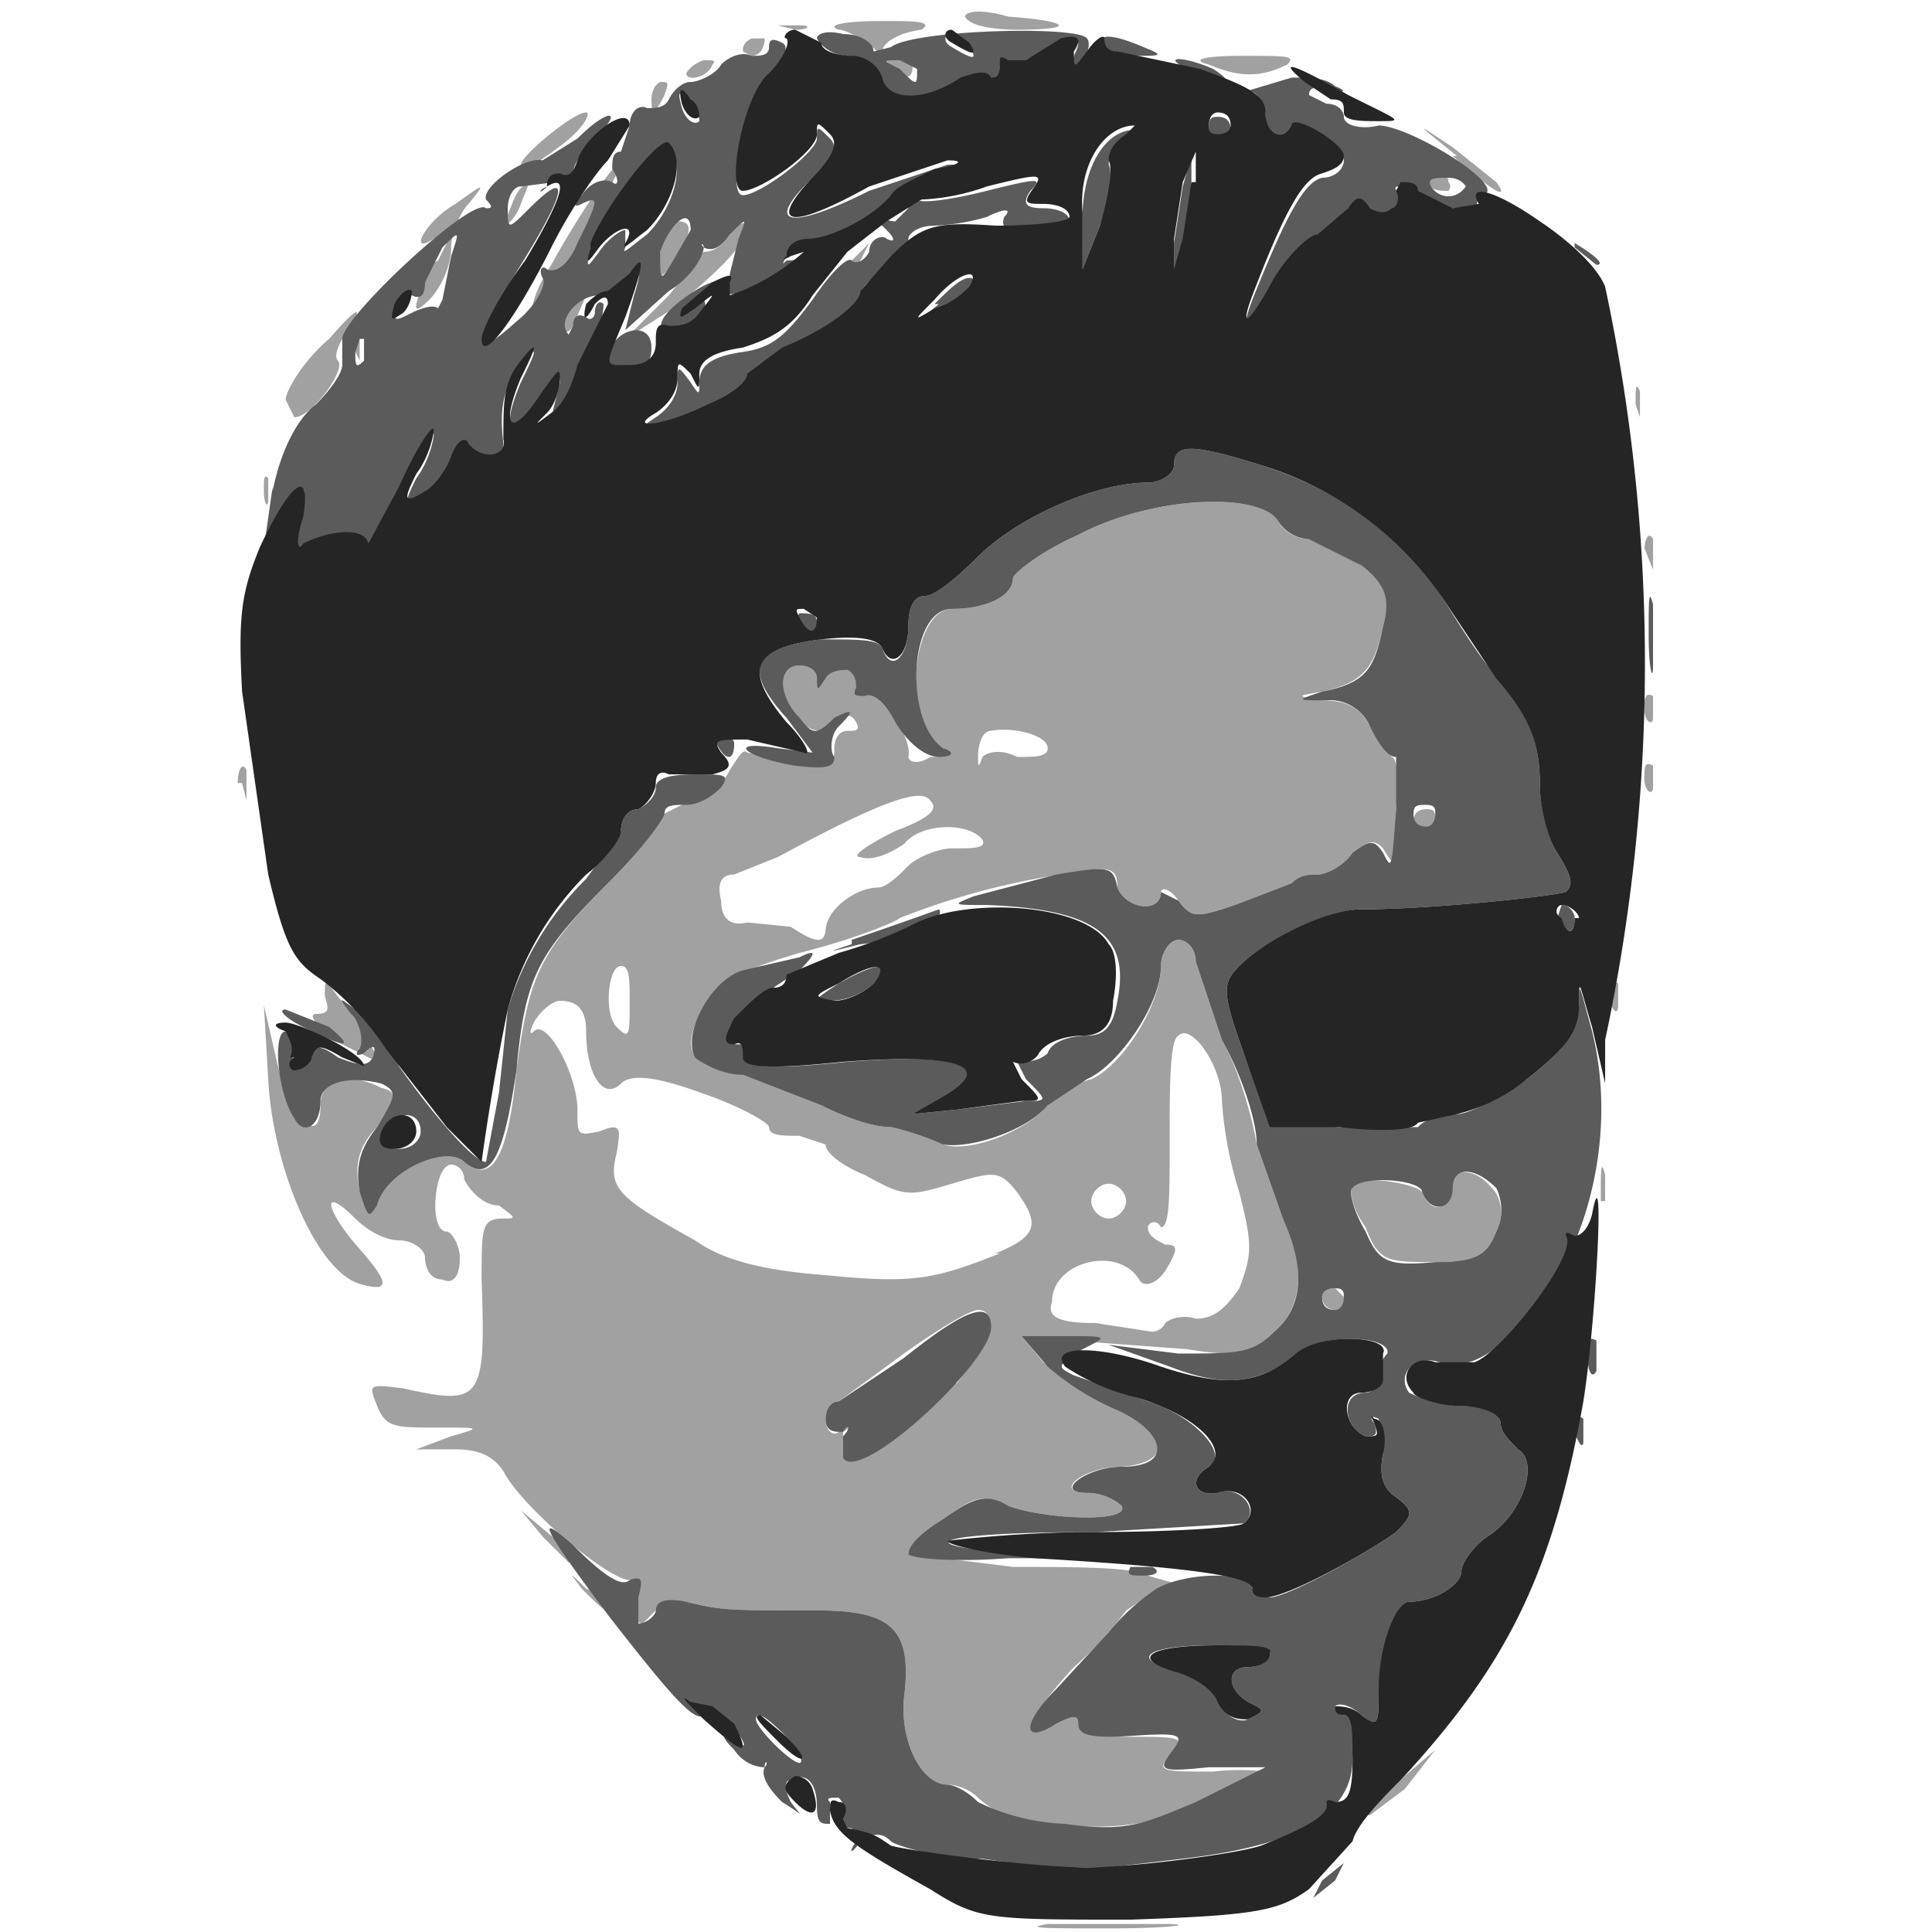
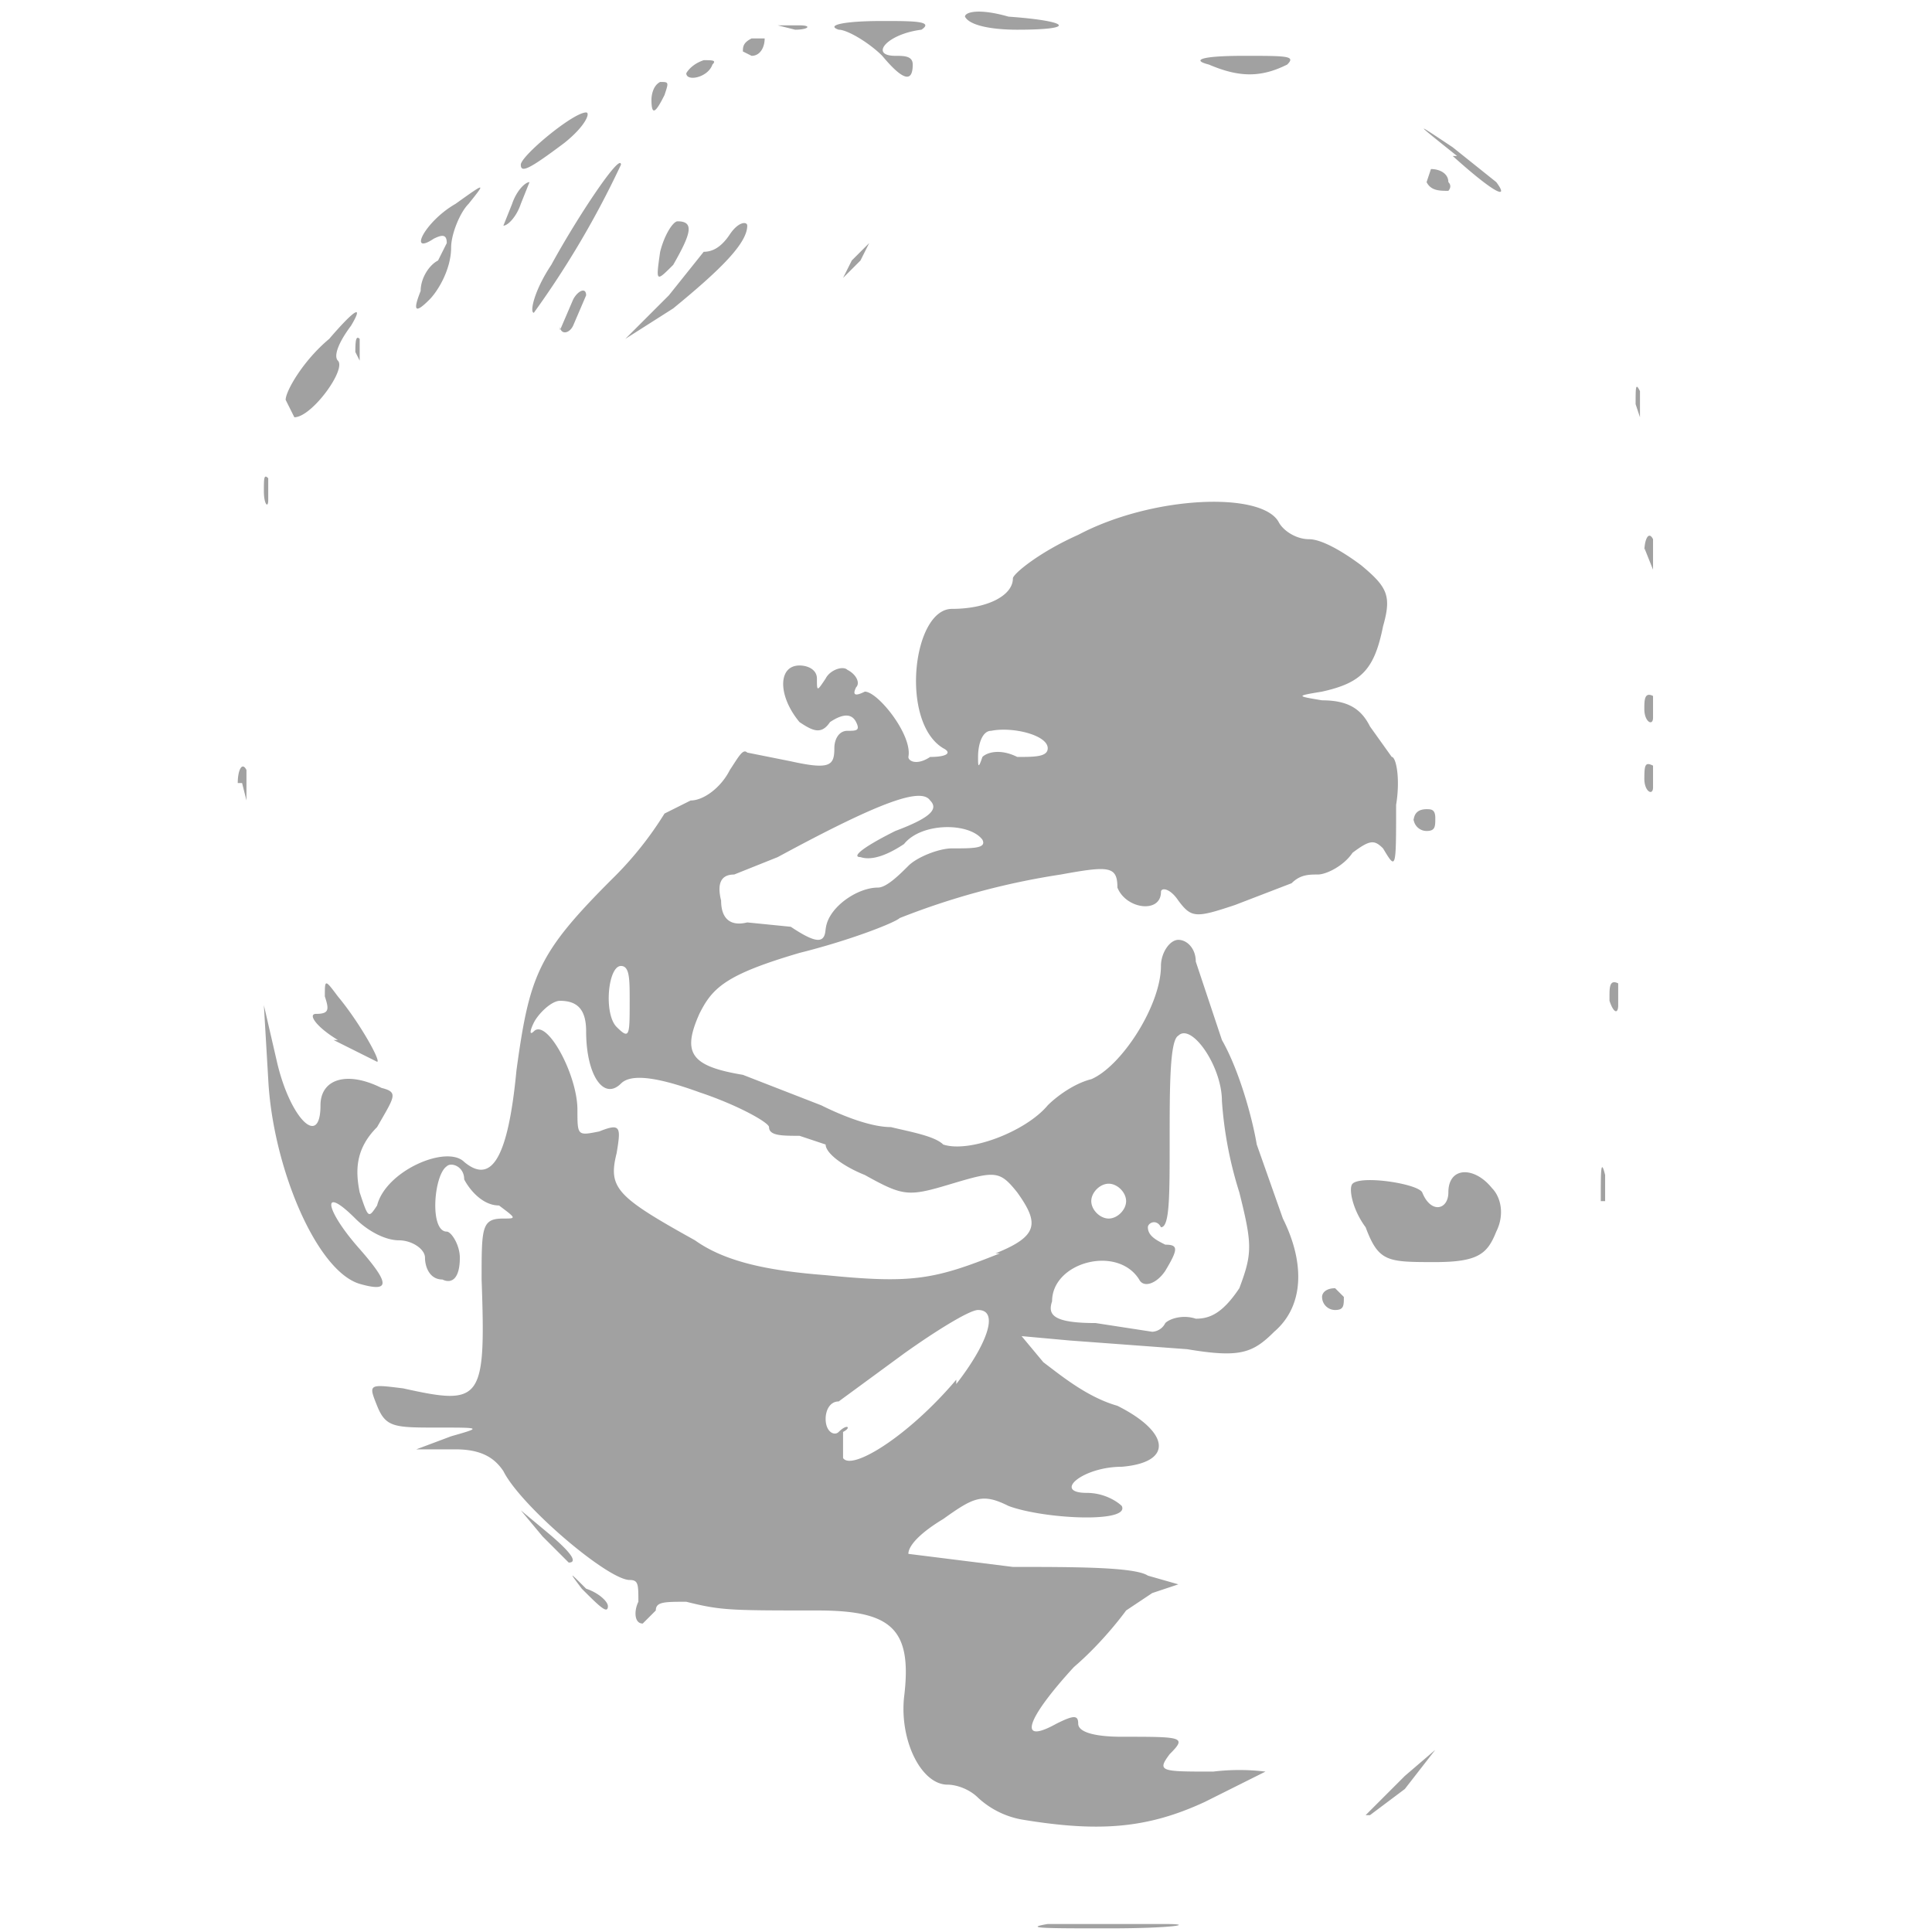
<svg xmlns="http://www.w3.org/2000/svg" width="378" height="378" viewBox="0 0 100 100" version="1.1" id="svg8">
  <style id="style833" />
  <g id="layer1">
    <g id="g1136" transform="translate(-61.4 -61.8) scale(2.254)" stroke-width=".3">
      <path d="M51.3 71.6H54c.7 0 .2.1-1.3.1-1.4 0-2 0-1.4-.1zm-.6-2.4a2 2 0 01-1-.5c-.2-.2-.5-.3-.7-.3-.6 0-1.1-1-1-2 .2-1.6-.3-2-2-2-2 0-2.2 0-3-.2-.5 0-.7 0-.7.2l-.3.3c-.2 0-.2-.3-.1-.5 0-.4 0-.5-.2-.5-.5 0-2.5-1.7-2.9-2.5-.2-.3-.5-.5-1.1-.5h-.9l.8-.3c.7-.2.7-.2-.3-.2s-1.2 0-1.4-.5c-.2-.5-.2-.5.6-.4 1.8.4 1.9.3 1.8-2.5 0-1.2 0-1.4.5-1.4.3 0 .3 0-.1-.3-.4 0-.7-.4-.8-.6 0-.3-.3-.4-.4-.3-.3.2-.4 1.5 0 1.5.1 0 .3.3.3.6 0 .5-.2.6-.4.5-.3 0-.4-.3-.4-.5s-.3-.4-.6-.4-.7-.2-1-.5c-.8-.8-.7-.2.1.7.7.8.7 1 0 .8-1-.3-2-2.7-2.1-4.7l-.1-1.7.3 1.3c.3 1.3 1 2 1 1 0-.6.6-.8 1.4-.4.4.1.3.2-.1.9-.5.5-.5 1-.4 1.5.2.6.2.6.4.3.2-.8 1.6-1.4 2-1 .6.5 1 0 1.2-2.1.3-2.2.5-2.7 2.2-4.4a8 8 0 001.2-1.5l.6-.3c.3 0 .7-.3.9-.7.2-.3.3-.5.4-.4l1 .2c.9.2 1 .1 1-.3 0-.2.1-.4.3-.4.2 0 .3 0 .2-.2-.1-.2-.3-.2-.6 0-.2.3-.4.2-.7 0-.5-.6-.5-1.3 0-1.3.2 0 .4.1.4.3 0 .3 0 .3.2 0 .1-.2.4-.3.5-.2.2.1.3.3.2.4-.1.2 0 .2.2.1.3 0 1.1 1 1 1.5 0 .1.2.2.5 0 .4 0 .5-.1.3-.2-1-.6-.7-3.2.2-3.2.8 0 1.4-.3 1.4-.7 0-.1.6-.6 1.5-1 1.7-.9 4.2-1 4.6-.3.1.2.4.4.7.4.3 0 .8.3 1.2.6.6.5.7.7.5 1.4-.2 1-.5 1.3-1.4 1.5-.6.1-.6.1 0 .2.6 0 .9.2 1.1.6l.5.7c.1 0 .2.5.1 1.1 0 1.5 0 1.5-.3 1-.2-.2-.3-.2-.7.1-.2.3-.6.5-.8.5-.2 0-.4 0-.6.2l-1.3.5c-.9.3-1 .3-1.3-.1-.2-.3-.4-.3-.4-.2 0 .5-.8.4-1-.1 0-.5-.2-.5-1.3-.3a17 17 0 00-3.7 1c-.1.1-1.1.5-2.3.8-1.7.5-2 .8-2.3 1.4-.4.9-.2 1.2 1 1.4l1.8.7c.4.2 1.1.5 1.6.5.4.1 1 .2 1.2.4.6.2 1.9-.3 2.4-.9.2-.2.6-.5 1-.6.7-.3 1.6-1.7 1.6-2.6 0-.3.2-.6.4-.6s.4.2.4.5l.6 1.8c.4.7.7 1.8.8 2.4l.6 1.7c.5 1 .5 2-.2 2.6-.5.5-.8.6-2 .4l-2.7-.2-1.1-.1.5.6c.4.3 1 .8 1.7 1 1.2.6 1.3 1.3.1 1.4-.9 0-1.6.6-.8.6.4 0 .7.2.8.3.2.4-1.8.3-2.6 0-.6-.3-.8-.2-1.5.3-.5.3-.8.6-.8.8l2.4.3c1.4 0 2.8 0 3.1.2l.7.2-.6.2-.6.4s-.5.7-1.2 1.3c-1.1 1.2-1.3 1.8-.4 1.3.4-.2.5-.2.5 0s.4.3 1 .3c1.4 0 1.5 0 1.1.4-.3.4-.2.4 1 .4a5 5 0 011.2 0l-1.4.7c-1.3.6-2.4.7-4.2.4zm-1.5-10c.7-.9 1-1.7.5-1.7-.2 0-1 .5-1.7 1l-1.5 1.1c-.2 0-.3.2-.3.4 0 .3.2.4.3.3.2-.2.3-.1.1 0v.6c.2.3 1.5-.5 2.6-1.8zm4.8-1.4c.1-.1.4-.2.7-.1.3 0 .6-.1 1-.7.3-.8.3-1 0-2.2a9 9 0 01-.4-2.1c0-.8-.7-1.8-1-1.5-.2.1-.2 1.2-.2 2.4 0 1.3 0 2-.2 2-.1-.2-.3-.1-.3 0 0 .2.2.3.4.4.3 0 .3.1 0 .6-.2.3-.5.4-.6.2-.5-.8-2-.4-2 .5-.1.3 0 .5 1 .5l1.3.2s.2 0 .3-.2zm-3.9-1.6c1-.4 1-.7.5-1.4-.4-.5-.5-.5-1.5-.2s-1.1.3-2-.2c-.5-.2-.9-.5-.9-.7l-.6-.2c-.4 0-.7 0-.7-.2 0-.1-.7-.5-1.6-.8-1.1-.4-1.6-.4-1.8-.2-.4.4-.8-.2-.8-1.2 0-.5-.2-.7-.6-.7-.2 0-.5.3-.6.5-.1.2-.1.3 0 .2.3-.3 1 1 1 1.8 0 .6 0 .6.5.5.5-.2.5-.1.4.5-.2.8 0 1 1.8 2 .7.5 1.7.7 3 .8 2 .2 2.5.1 4-.5zm3-1.2c0-.2-.2-.4-.4-.4s-.4.2-.4.4.2.4.4.4.4-.2.4-.4zm-11.4-4.6c0-.5 0-.8-.2-.8-.3 0-.4 1.1-.1 1.4.3.3.3.2.3-.6zm4.5-1.6c0-.5.7-1 1.2-1 .2 0 .5-.3.7-.5.2-.2.7-.4 1-.4.5 0 .8 0 .7-.2-.3-.4-1.4-.4-1.8.1-.3.2-.7.4-1 .3-.2 0 0-.2.8-.6.8-.3 1-.5.8-.7-.2-.3-1.1 0-3.5 1.3l-1 .4c-.3 0-.4.2-.3.6 0 .4.2.6.6.5l1 .1c.6.4.8.4.8 0zm4.4-4c.4 0 .7 0 .7-.2 0-.3-.8-.5-1.3-.4-.2 0-.3.3-.3.6 0 .2 0 .3.1 0 .1-.1.4-.2.8 0zm8 24.3l.9-.9.7-.6-.7.9-.8.6zm-18-5.2c-.3-.4-.3-.4.1 0 .3.1.5.3.5.4 0 .2-.2 0-.6-.4zm-.9-1.2l-.5-.6.6.5c.6.5.7.7.5.7l-.6-.6zm17.9-5.5c0-.1.1-.2.3-.2l.2.2c0 .2 0 .3-.2.3a.3.3 0 01-.3-.3zm1-1.6c-.3-.4-.4-.9-.3-1 .2-.2 1.5 0 1.6.2.2.5.6.4.6 0 0-.6.6-.6 1-.1.2.2.3.6.1 1-.2.5-.4.7-1.4.7-1.1 0-1.3 0-1.6-.8zM64 55c0-.7 0-1 .1-.6v.6zm-29-3.7c-.5-.3-.7-.6-.5-.6.3 0 .3-.1.2-.4 0-.4 0-.4.3 0 .5.6 1 1.5.9 1.5l-1-.5zm29.2-1c0-.2 0-.4.2-.3v.5c0 .2-.1.2-.2-.1zm-4.5-4c0-.2.1-.3.3-.3.1 0 .2 0 .2.2s0 .3-.2.3a.3.3 0 01-.3-.3zm-27-.9c0-.3.1-.5.2-.3v.7l-.1-.4zm32.3 0c0-.4 0-.5.2-.4v.5c0 .2-.2.1-.2-.2zm0-1.7c0-.2 0-.4.2-.3v.5c0 .2-.2.1-.2-.2zm0-3.6c0-.3.1-.5.2-.3v.7L65 40zm-31.7-1.4c0-.3 0-.4.1-.3v.5c0 .2-.1.1-.1-.2zm31.5-2c0-.4 0-.5.1-.3v.6l-.1-.3zm-31-.1c0-.2.4-.9 1-1.4.6-.7.8-.8.5-.3-.3.4-.4.7-.3.8.2.2-.6 1.3-1 1.3l-.2-.4zm1.6-1c0-.3 0-.5.1-.4v.5l-.1-.2zm4.7-.6l.3-.7c.1-.2.3-.3.3-.1l-.3.7c-.1.2-.3.2-.3 0zm2.5-.8l.8-1c0-.1 0-.1 0 0 .2 0 .4-.1.6-.4.2-.3.4-.3.4-.2 0 .4-.6 1-1.7 1.9l-1.1.7 1-1zm-5.7-.1c0-.3.2-.6.4-.7l.2-.4c0-.2-.1-.2-.3-.1-.6.4-.2-.4.5-.8.7-.5.7-.5.3 0-.2.2-.4.7-.4 1 0 .5-.3 1-.5 1.2-.3.3-.4.3-.2-.2zm3-.6c.6-1.1 1.6-2.6 1.6-2.3a21 21 0 01-2 3.4c-.1 0 0-.5.4-1.1zm2.5-.3c.1-.4.3-.7.4-.7.4 0 .3.3-.1 1-.4.4-.4.4-.3-.3zm4.4.2l.4-.4-.2.4-.4.4.2-.4zM39 32.1c.1-.3.3-.5.4-.5l-.2.5c-.1.3-.3.5-.4.5l.2-.5zm21-.5l.1-.3c.2 0 .4.1.4.3.1.1 0 .2 0 .2-.2 0-.4 0-.5-.2zm.7-.6c-1-.8-1-.8-.1-.2l1 .8c.3.4 0 .3-1-.6zm-21.5.2c0-.2 1.2-1.2 1.5-1.2.1 0 0 .3-.5.7-.8.6-1 .7-1 .5zm3-1.5s0-.3.2-.4c.2 0 .2 0 .1.3-.2.4-.3.5-.3.1zm.8-.6s.1-.2.4-.3c.2 0 .3 0 .2.1-.1.3-.6.4-.6.2zm4.5-.4c-.3-.3-.8-.6-1-.6-.3-.1.1-.2 1-.2.7 0 1.2 0 .9.2-.8.1-1.2.6-.6.6.2 0 .4 0 .4.2 0 .4-.2.4-.7-.2zm7.5.2c-.4-.1-.2-.2.8-.2s1.2 0 1 .2c-.6.3-1.1.3-1.8 0zm-10.7-.3c0-.1 0-.2.2-.3h.3c0 .2-.1.4-.3.4l-.2-.1zm.8-.6h.5c.3 0 .2.1-.1.1l-.4-.1zm4.3-.2c0-.1.3-.2 1 0 1.4.1 1.6.3.2.3-.6 0-1.1-.1-1.2-.3z" id="path1142" fill="#a1a1a1" />
-       <path d="M57.6 70.6l.5-.4-.2.4-.5.4.2-.4zm-5.8-.2l-2-.3c-1 0-2-.3-2.1-.4-.2-.2-.4-.2-.7 0-.2.3-.3.3-.1 0l-.1-.3c-.2 0-.3-.1-.2-.2.1-.2 0-.4-.1-.5-.2 0-.3 0-.2.1v.5c-.2 0-.3 0-.3-.4 0-.6-.3-.8-.6-.6-.2 0-.1.3 0 .5.3.4.3.3-.2 0-.3-.3-.5-.6-.4-.8.1-.1 0-.2 0 0-.2 0-.5-.1-.7-.4-.3-.3-.3-.4 0-.2s.3.1 0-.3-.5-.5-.7-.3c-.2.2-.8-.5-2.2-2.3-1.5-2-1.7-2.4-.8-1.6.6.6 1.1 1 1.3.8.3-.1.3 0 .2.4v.6c.2 0 .4-.2.4-.3 0-.2.2-.3.7-.2.8.2 1 .2 3 .2 1.7 0 2.2.4 2 2-.1 1 .4 2 1 2 .1 0 .4.1.7.4a5 5 0 002 .5c1.4.2 1.8 0 3-.5l1.6-.8H55c-1 .1-1.2.1-.9-.3.4-.5.3-.5-1.2-.4-.5 0-.9 0-.9-.3 0-.2-.1-.2-.5 0-.8.5-.8 0 0-.8l1.2-1.3a5 5 0 011.1-1c.7-.4 2.2-.4 2.2 0l.4.2c.4 0 2.2-1 2.9-1.5.4-.4.4-.5 0-.8-.3-.2-.4-.5-.3-1l-.1-.8c-.2-.1-.2 0-.1.1.1.3 0 .3-.2.3-.5-.2-.6-1 0-1 .1 0 .3-.1.3-.3 0-.1 0-.4.2-.6.1-.4-1.5-.5-2 0-1 .7-1.7.8-3 .3l-1.4-.5 1.6.2c1.4 0 1.7 0 2.2-.5.7-.6.7-1.5.2-2.6l-.6-1.7c0-.6-.4-1.7-.8-2.4l-.6-1.8c0-.3-.2-.5-.4-.5s-.4.3-.4.6c0 .9-1 2.3-1.7 2.6l-.9.6c-.5.6-1.8 1-2.4.9a6 6 0 00-1.2-.4c-.5 0-1.2-.3-1.6-.5l-1.8-.7c-.5 0-1-.3-1.1-.4-.3-.6.4-1.8 1.1-2l1.3-.3c.4-.2.4-.1 0 .3l-.6.4-.7.7c-.3.4-.4.6-.1.6.2 0 .3 0 .2.3 0 .2.4.3 2.3.1 2.7-.2 3.5.1 2.3.8l-.8.4 1-.1 1.6-.2c.5 0 .5 0 0-.5l-.2-.4c.2 0 .5 0 .7-.2.1-.3.6-.4.9-.4.4 0 .6-.2.7-.8.3-1.5-.5-2.1-3-2.2-.8 0-.8 0-.3-.2l1.9-.5c1.2-.2 1.3-.2 1.4.3.2.5 1 .6 1 .1l.4.2c.3.4.4.4 1.3.1l1.3-.5c.2-.2.4-.2.6-.2.2 0 .6-.2.8-.5.4-.3.5-.3.7 0 .2.4.2.4.3-1v-1.2c-.2 0-.4-.3-.6-.7a1 1 0 00-1-.6c-.7 0-.7 0-.1-.2 1-.2 1.2-.5 1.4-1.5.2-.7 0-1-.5-1.4l-1.2-.6a.9.9 0 01-.7-.4c-.4-.7-2.9-.6-4.6.3-.9.4-1.5.9-1.5 1 0 .4-.6.7-1.4.7-1 0-1.1 2.6-.2 3.2.3.1.2.2-.1.2-.3 0-.7-.3-1-.8-.2-.4-.5-.7-.7-.6-.2 0-.3 0-.2-.2 0-.1 0-.3-.2-.4-.1 0-.4 0-.5.2-.2.3-.2.3-.2 0 0-.2-.2-.3-.4-.3-.5 0-.5.7 0 1.2.3.4.4.4.8 0 .4-.2.5-.2.1.2-.2.2-.2.6-.1.7 0 .2-.1.3-.9.2-1.2-.2-1.6-.6-.4-.4l.8.1-.6-.8c-1-1.1-.8-1.6.8-1.8.9 0 1.3 0 1.4.2.2.6.6.2.6-.5 0-.4.1-.7.4-.7.2 0 .7-.4 1.2-.9.9-.9 2.7-1.7 3.9-1.7.3 0 .6-.2.6-.4 0-.5.4-.5 2 0 1.9.6 3.3 1.7 4.2 3.1.5.8 1 1.6 1.3 1.8.6.8.9 1.4.9 2.4 0 .5.2 1.3.4 1.6.3.5.4.7.2.9-.3.1-3.1.4-4.7.4-.7 0-2.2.7-2.8 1.3-.4.4-.4.6.1 2l.6 1.6 1.6.1h1.8c.2-.2.5-.3.9-.3.3 0 1-.4 1.6-.8.9-.7 1.1-1 1.2-1.7 0-.6 0-.5.3.6.5 2 .1 4.3-1 6-1.1 1.4-1.8 1.8-2.5 1.6-.6-.2-1 .3-.7.7.2.1.7.3 1.2.3s.9.2.9.4.2.4.4.6c.5.3.1 1.5-.7 2-.3.2-.6.6-.6.8 0 .3-.6.7-1.2.7-.3 0-.6 1-.7 2 0 .8 0 .9-.4.6-.2-.2-.5-.3-.6-.2 0 0 0 .2.2.2s.3.3.2 1c0 1.3-1.3 2-3.9 2.3l-1.7.2h-1zm-6.5-3.1c-.5-.5-.7-.6-.7-.4 0 .2.8 1 1 1 .1 0 0-.3-.3-.6zm10.6-.8c-.5-.3-.5-.8 0-.8.2 0 .4-.1.5-.3.1-.1-.4-.2-1.3-.2-1.5 0-2 .3-.8.6.3.1.8.4 1 .7 0 .3.4.5.6.4.4-.2.4-.2 0-.4zm2.2-9.3c0-.1 0-.2-.2-.2s-.3.1-.3.2c0 .2.1.3.3.3.1 0 .2-.1.2-.3zm3.5-1.5c.2-.4.1-.8 0-1-.5-.5-1-.5-1 0s-.5.6-.7.1c0-.3-1.4-.4-1.6-.1-.1 0 0 .5.3 1 .3.7.5.8 1.6.7 1 0 1.2-.2 1.4-.7zm-1.4-9.6c0-.1 0-.2-.2-.2s-.3 0-.3.2.1.3.3.3c.1 0 .2-.1.2-.3zm-7 17.3h.5c.2.1.1.2-.2.2-.3 0-.4 0-.3-.2zm-5.1-.3c0-.2.3-.5.8-.8.7-.5 1-.6 1.5-.3.8.3 2.8.4 2.6 0-.1-.1-.4-.3-.8-.3-.8 0 0-.6.8-.6 1.2 0 1-.8-.1-1.3a6 6 0 01-1.6-1l-.6-.7h1c1 0 1 0 .4.3-.6.4-.6.4-.2.6l1.7.6c1 .3 1.9 1.2 1.4 1.5-.5.3-.3.7.2.6.5-.2 1 .4.6.7l-3.4.2c-3.7 0-4.5.3-1.7.5l2 .1h-2.3c-1.3.1-2.3 0-2.3-.1zm-1.5-2.2v-.5c.2-.2.1-.3 0-.1-.2 0-.4 0-.4-.3 0-.2.1-.4.3-.4l1.5-1c1.5-1.2 2-1.3 2-.7 0 .8-3 3.6-3.4 3zm16.8-.6c0-.3.1-.4.2-.3v.5c0 .2-.1.1-.2-.2zm-26.4 0h.5-.5zm26.7-1.7c0-.4 0-.5.2-.4v.7c-.1.2-.2 0-.2-.3zm-28.2-3.8c-.1-.6 0-1 .4-1.5.4-.7.5-.8.1-1-.8-.2-1.4 0-1.4.4 0 .6-.4.8-.6.4-.4-.6-.5-2-.2-2 .2 0 .2.2.2.5-.1.2 0 .4 0 .4.2 0 .3-.2.4-.3 0-.3.2-.3.6 0 .5.2.7.2.8 0 .1-.3 0-.3-.2-.1-.2.1-.2 0-.1-.1.1-.2 0-.6-.2-.8-.3-.4-.3-.4.1-.1.3.2.8.8 1 1.3.7 1 1.7 2.2 2 2.2l.3-1.6.2-1.9a7 7 0 011.8-3l.8-1.1c0-.2.1-.5.4-.5.2-.1.4-.3.4-.5s.3-.3.9-.3c.7 0 .8 0 .6.3-.2.2-.5.4-.8.4-.3 0-.5 0-.5.2 0 .1-.5.8-1.2 1.5-1.7 1.7-2 2.2-2.2 4.4-.3 2-.6 2.6-1.2 2.1-.4-.4-1.8.2-2 1-.2.3-.2.3-.4-.3zm1.4-1.4c0-.5-.6-.5-.8 0-.1.3 0 .4.3.4s.5-.2.5-.4zM34.2 51c-.4-.2-.6-.4-.4-.4l1 .4c.6.5.4.5-.6 0zm12.3-1c.9-.5 1.2-.5.8 0-.2.2-.6.4-1 .4s-.4 0 .2-.4zm.3-1a116.7 116.7 0 002-.7c.2.2-.7.7-1.8.8-.8.2-.8.2-.2 0zm16.2-.5l.1-.3c.2 0 .3.2.3.3 0 .4-.2.4-.4 0zm-19.3-4l.1-.2c.2 0 .3.1.3.2 0 .4-.2.4-.4 0zM65.1 42c0-.8 0-1.1.1-.7v1.4c0 .4-.1.1-.1-.7zm-19.5-.3c-.1-.1 0-.2 0-.2.2 0 .4 0 .4.2 0 .4-.2.4-.4 0zm-12.1-3c.2-1 .6-1.7 1-2 .3-.3.6-.7.6-.9v-.6c0-.5 3-3.3 3.3-3 .1 0 .2 0 0-.2-.1-.3.9-1 1.3-.9l.8-.5c.7-.7 1.1-.7.4 0-.3.3-.5.6-.5.8l-.4.2-.8.1c-.2 0-.3.3-.3.5 0 .5 0 .5.5 0 1-1 .8-.3-.2 1.3-1.1 1.8-1.2 2.3-.1 1.3.5-.4.7-.9.6-1-.1-.2 0-.3.1-.2.2.1.5-.1.7-.6.5-1 .5-1.1.1-.9-.2.1-.2 0 0-.2.2-.3.5-.4.7-.3.1.1.2 0 0-.3 0-.2 0-.4.2-.4l.2-.6c0-.3.2-.5.4-.4.2 0 .4 0 .5-.2.1-.2.3-.4.5-.4s.6-.2.7-.4c.2-.2.5-.3.7-.2.2 0 .4 0 .4-.2s.1-.2.3-.1c.2.1 0 .4-.3.8-.5.5-1 2.7-.6 2.7s1.7-1 1.7-1.3c0-.3 0-.3.3 0 .2.2.1.5-.5 1-1 1-.4 1.1 1.4.2l1.8-.6c.3 0 .2 0-.4.3-.8.3-1.4 1-.8 1l.3-.3c0-.2 0-.2.2-.2.1.1.8 0 1.6-.2 1.2-.3 1.3-.3 1 0-.2.3-.1.4.3.4.3 0 .6.1.6.3l-.8.2c-.6 0-.8 0-.7-.3.2-.2 0-.2-.4 0a5 5 0 01-1.2.2c-.4 0-.6.2-.6.3 0 .2-.3.5-.6.7-.2.2-.5.4-.5.6 0 .3-.7.9-1.8 1.3l-.8.6c0 .3-1.6 1.1-2.2 1.1-.2 0-.2 0 .1-.2.3-.2.5-.5.5-.8 0-.4 0-.4.3 0 .2.3.2.3.2 0 0-.4.3-.6 1-.7.7-.1 1-.4 1.6-1.2.4-.6.8-1 .9-.9.1.1.3 0 .4-.2 0-.3.3-.4.4-.3.2.1.2 0 0-.2-.3-.3-.4-.3-.8 0-.3.2-.7.3-1 .3-.2 0-.4.1-.5.3-.1.2-.1.2 0 .1.3 0 .4-.1.4 0 0 .3-1.6 1-2 .7-.3 0-.4 0-.3.2.2.3-.5 1-.9.7-.2-.1 0-.4.4-.7.4-.3.8-.5.9-.4.1 0 .2 0 .2-.2l.2-.8c.2-.5.2-.5-.2-.1-.2.3-.4.4-.6.3 0-.1-.1-.1 0 0 0 .2-.3.7-.8 1l-1 .9.2-.8c.2-.6.1-.7 0-.4-.2.3-.6.5-.8.4-.5 0-1 .6-.7.9l.1-.2c0-.2.1-.3.3-.2.1.1.2 0 .2-.1 0-.2.1-.3.2-.2 0 0 0 .5-.3.9l-.4 1c0 .2-.2.5-.5.7-.4.3-.4.3 0 0l.2-.8c0-.3-.1-.1-.4.3-.7 1-1 .9-.5-.3.4-.8.4-.9 0-.4s-.5 1-.4 1.8c0 .4-.5.5-.8 0-.1 0-.3 0-.4.4 0 .3-.4.7-.6.8-.5.3-.5.2-.2-.4.3-.4.4-.9.4-1 0-.2-.4.4-.8 1.3l-.7 1.3c0-.4-.9-.3-1.4 0-.2.2-.3 0-.2-.6.2-.8.2-.9-.2-.6l-.4.7c0 .2 0 .4-.2.5l.2-1.4zm2-3.5l-.1.3c0 .3 0 .4.2.2v-.5zm1.8-.7l.1-.2.2-1c.2-.6.2-.6-.2-.2l-.4.8c0 .3-.1.4-.3.3-.1 0-.3 0-.4.3 0 .3 0 .3.4.1.2-.1.5-.2.6-.1zm5.8-1.8c0-.6-.5-.1-.7.5 0 .7 0 .7.3.2l.4-.7zm-1.5 0v.4c-.1.2.1 0 .5-.3.6-.6.9-1.6.5-2-.2-.2-1.5 1.5-1.8 2.3-.1.5-.1.5.2.1.2-.3.5-.5.6-.5zm1.5-3c-.3-.2-.3-.2-.2.2.1.3.3.4.4.3 0 0 0-.3-.2-.4zm-1.9 6c0-.7 1-1 1-.3 0 .3-.1.5-.5.5-.3 0-.5 0-.5-.2zm7.5-1.3c.3-.3.6-.6.8-.6.3 0 0 .5-.7.8-.6.3-.6.3 0-.2zm7.3-.1c.8-2 1.2-2.7 1.6-2.8.3 0 .5-.2.5-.4 0-.3-1.1-1-1.2-.7-.2.4-.6.2-.6-.3 0-.3-.2-.6-.4-.6a378.4 378.4 0 001-.3c.4 0 .8 0 1 .2.3.1.2.2-.1 0-.3 0-.5 0-.5.2l.4.2c.3 0 .4.2.4.3 0 .2.4.3.8.2.7 0 3 1.4 2.4 1.6-.1 0-.2.2-.1.3h-.6c-.3 0-.7-.2-.8-.3l-.4-.2c-.1 0-.2 0 0 .2 0 .2 0 .4-.2.5-.2 0-.4 0-.5-.2-.2-.2-.3-.2-.5 0-.1.3-.4.5-.7.6-.2.1-.7.6-1 1.1-.6 1-.8 1.2-.5.4zm4.9-2.6s-.1-.2-.4-.2c-.3 0-.5 0-.4.2.2.3.6.3.8 0zm-8.8.7c0-1.1.5-2 1.2-2l-.2.2c-.3.2-.4.4-.4.6.1.2 0 .8-.2 1.4l-.4 1zm2.1.6l.2-1.3.2-.7v.7c0 .3 0 1-.2 1.3l-.2.7zm9.2 0c-.3-.4-.3-.4 0 0 .5.3.7.5.5.5l-.5-.4zM55 30.4c0-.2 0-.3.2-.3s.3.1.3.3c0 .1-.1.2-.3.2a.3.3 0 01-.2-.2zm-7.5-1.1c-.1-.3-.4-.5-.8-.6-.3 0-.6-.2-.7-.4 0-.1.2-.2.6-.1.4 0 .7.2.7.4l.4-.1c.5-.4 4.3-.5 4.5-.2.1.1 0 .4-.1.6-.3.2-.3.2-.2-.2.2-.4.1-.4-.3-.3l-.8.4c-.1.1-.3.2-.4 0-.1 0-.2 0-.2.2s0 .3-.2.2c0 0-.4 0-.7.2-1 .5-1.7.4-1.8-.1zm.8-.3l-.4-.2c-.4 0-.4 0 0 .2.4.4.4.4.4 0zm1.2-.5l-.4-.3c-.2 0-.2.2 0 .3.5.3.6.3.4 0zm5 .5c-.6-.3-.1-.3.6 0 .3.2.4.3.1.3-.2 0-.6-.1-.8-.3zm-2-.6c0-.2.3-.2 1 .1.5.2.4.2-.2.2-.4 0-.7-.1-.7-.3z" id="path1140" fill="#5b5b5b" />
-       <path d="M48.6 70.8c-1.8-1-2.2-1.3-2.3-1.8 0-.2 0-.3.2-.2.2 0 .2.2.1.4l.1.2c.6.1.7.2 1 .4.3.1 3.2.5 4.5.5 1 0 3.4-.3 4-.5 1-.4 1.6-.7 1.5-1 0 0 0-.1.2 0 .3 0 .4-.2.4-1 0-.6 0-1-.2-1s-.2-.1-.2-.2c.1 0 .4 0 .6.2.4.3.4.2.4-.6 0-1 .4-2 .7-2 .6 0 1.2-.4 1.2-.7 0-.2.3-.6.6-.8.8-.5 1.2-1.7.7-2-.2-.2-.4-.4-.4-.6 0-.2-.4-.4-1-.4-.4 0-1-.2-1-.3-.4-.4 0-.9.5-.7h.9c.6-.2 2.4-2.5 2.1-2.9 0-.1 0-.1.2 0 .1 0 .3-.1.4-.5.3-1.6.1 2.4-.2 4.3-.7 3.9-1.7 6-4.2 8.7-.4.4-1 1-1.1 1.4l-1 1.1c-.7.5-1.2.6-4.1.7-3.3 0-3.5 0-4.6-.7zm-3.1-2c-.3-.3-.3-.4 0-.6 0 0 .3 0 .4.3.2.6 0 .7-.4.3zm-.4-1.4c-.4-.4-.6-.6-.4-.6l.6.5c.6.6.4.7-.2.1zm-1.7-.5c-.4-.4-.6-.6-.3-.4l.5.1.5.4c.4.8.2.7-.7-.1zm11.8-.4c-.1-.3-.6-.6-1-.7-1-.3-.6-.6 1-.6.8 0 1.3 0 1.2.2 0 .2-.3.3-.5.3-.5 0-.5.5 0 .8.4.2.4.2 0 .4-.2 0-.5 0-.7-.4zm.8-2.6c0-.3-1.6-.5-5-.7-1.1-.1-2-.3-2-.4 0 0 1.6-.2 3.3-.2 1.8 0 3.4-.1 3.5-.2.4-.3 0-.9-.6-.7-.5.1-.7-.3-.2-.6.5-.4-.3-1.2-1.7-1.6a5 5 0 01-1.6-.7c-.4-.5.8-.5 2.2 0 1.5.5 2.3.4 3.1-.3.6-.5 2.2-.4 2 0v.6c0 .2-.3.3-.5.3-.5 0-.4.8.1 1 .3 0 .3 0 .2-.3-.1-.2-.1-.2 0-.1.2 0 .3.4.2.8-.1.5 0 .8.3 1 .4.3.4.4 0 .8-.7.5-2.5 1.5-3 1.5-.1 0-.3 0-.3-.2zM37.5 53.3l-1.4-1.8a6.4 6.4 0 00-1.5-1.6c-.6-.4-.8-.7-1.2-2.4l-.6-4.2c-.1-1.8 0-2.3.4-3.3.7-1.5 1.2-1.9 1-.7-.2.6-.1.8 0 .6.6-.3 1.4-.4 1.5 0l.7-1.3c.4-.9.8-1.5.8-1.3 0 .1-.1.6-.4 1-.3.6-.3.7.2.4.2-.1.5-.5.6-.8.1-.3.3-.5.4-.3.3.4.9.3.8-.1 0-.9 0-1.3.4-1.8s.4-.4 0 .4c-.5 1.2-.2 1.4.5.3.3-.4.4-.6.4-.3 0 .2-.1.6-.3.8-.3.3-.3.3.1 0 .3-.2.5-.7.6-1.1l.5-1 .2-.4c0-.2-.1-.2-.3 0-.2.4-.3.4-.2 0 .1-.1.3-.3.5-.3l.5-.4c.4-.6.3-.1-.1 1-.5 1.2-.5 1.1.1 1.1.4 0 .6-.2.6-.5s0-.5.3-.4c.2 0 .5 0 .7-.3.4-.5.4-.5-.1-.1-.3.2-.4.3-.3 0l.7-.6c.4-.2.5-.2.4 0v.3a5 5 0 001.7-1l-.3.1c-.2.1-.2.1-.1 0 0-.3.3-.4.5-.4.5 0 1.5-.5 1.9-1 .1-.2.6-.4 1-.6.6-.1.7-.2.3-.2l-1.8.6c-1.8 1-2.3.9-1.4-.1.6-.6.7-.9.5-1.1-.3-.3-.3-.3-.3 0 0 .4-1.3 1.3-1.7 1.3-.4 0 0-2.2.6-2.7.3-.3.5-.7.4-.8-.1 0 0-.2.2-.2l.6.3c0 .2.4.3.7.3.3 0 .6.2.7.5.1.5.9.6 1.8 0 .3-.1.6-.2.7 0 .1 0 .2 0 .2-.3 0-.2 0-.2.2-.1h.4l.8-.5c.4-.1.5 0 .3.3 0 .4 0 .4.3 0 .2-.3.4-.4.4-.3 0 .2.1.3.3.3l1.9.4c1.1.4 1.5.6 1.5 1 0 .5.4.7.6.3 0-.3 1.2.4 1.2.7 0 .2-.2.3-.5.4-.4.1-.8.7-1.6 2.8-.3.8-.1.7.5-.4.3-.5.8-1 1-1l.7-.6c.2-.3.3-.3.5 0 0 0 .3.2.5 0 .1 0 .2-.2.1-.4l.1-.2c.2 0 .4 0 .4.2l.8.4.6-.1c-.3-.5.4-.3 1.4.4.6.4 1.3 1 1.5 1.5a41.4 41.4 0 010 17.3v1l-.3-1.3c-.3-1-.3-1.2-.3-.5 0 .6-.3 1-1.2 1.7a4 4 0 01-1.6.8l-.9.2c-.1.2-1 .2-1.8.1h-1.6l-.6-1.7c-.5-1.4-.5-1.6-.1-2 .6-.6 2-1.3 2.8-1.3 1.6 0 4.4-.3 4.7-.4.2-.2.1-.4-.2-.9-.2-.3-.4-1-.4-1.6 0-1-.3-1.6-1-2.4l-1.2-1.8a7.8 7.8 0 00-4.2-3.1c-1.6-.5-2-.5-2 0 0 .2-.3.4-.6.4-1.2 0-3 .8-3.9 1.7-.5.5-1 .9-1.2.9-.3 0-.4.3-.4.7 0 .7-.4 1-.6.5-.1-.2-.5-.3-1.4-.2-1.6.2-1.8.7-.8 1.9.4.4.6.8.4.7l-1.3-.3c-.7 0-.8 0-.6.3.3.3.2.4-.2.5h-1c-.2-.1-.3 0-.3.2s-.2.5-.4.6c-.3 0-.4.3-.4.5s-.4.7-.8 1a7 7 0 00-1.8 3.1 53 53 0 00-.6 3.5l-.8-.8zm26-4.8c0-.1-.2-.3-.4-.3-.1 0-.2.2 0 .3.1.4.3.4.3 0zM46 41.6l-.3-.2c-.2 0-.2 0-.1.2.2.4.4.4.4 0zm-2.5-4.9c.5-.2.9-.5.9-.7l.8-.6c1-.4 1.8-1 1.8-1.3l.7-.8c.7-.7 1-.8 2.4-.7 1 0 1.7-.1 1.7-.2 0-.2-.3-.3-.6-.3-.4 0-.5 0-.2-.4.2-.3.1-.3-1.1 0a5 5 0 01-1.5.3l-.8.5-.9.7-.8 1c-.5.8-1 1-1.6 1.2-.7.1-1 .3-1 .6 0 .4 0 .4-.2 0-.3-.3-.3-.3-.3.1 0 .3-.2.6-.5.8-.7.4.2.3 1.2-.2zm6-2.7c.3-.5-.3-.3-.8.3-.5.5-.5.5 0 .2.4-.1.7-.4.8-.5zm3.2-2.9c0-.2.1-.4.4-.6l.2-.2c-.7 0-1.3.9-1.2 2v1.3l.4-1c.2-.7.3-1.3.2-1.5zm2 .5v-.7l-.3.7-.2 1.3v.7l.2-.7.2-1.3zm.8-1.3c0-.2-.1-.3-.3-.3-.1 0-.2.1-.2.3 0 .1 0 .2.2.2s.3-.1.3-.2zM36 53.4c.2-.5.8-.5.8 0 0 .2-.2.4-.5.4s-.4-.1-.3-.4zm12.9-.8c1.2-.7.4-1-2.3-.8-1.9.2-2.3.1-2.3-.1s0-.4-.2-.3c-.3 0-.2-.2 0-.6.4-.4.7-.7.9-.7.2 0 .3-.1.3-.3l1.2-.5a10 10 0 001.8-.7c1.3-.6 3.9-.4 4.4.5.2.2.2.8.1 1.3 0 .6-.3.8-.7.8-.3 0-.8.1-1 .4-.1.2-.4.3-.6.2l.2.4c.5.5.5.5 0 .5l-1.5.2-1 .1zM47.3 50c.4-.5 0-.5-.8 0-.6.3-.6.3-.1.4.3 0 .7-.2.9-.4zm-13.4 1.7c.1-.2 0-.4-.1-.6-.3-.1-.3-.2 0-.2s1.8.7 1.8 1l-.5-.2c-.5-.3-.6-.3-.7 0 0 .1-.2.3-.4.3-.1 0-.2-.2 0-.3zm4.4-16.5c0-.2.4-1 1-1.8.9-1.5 1-2 .5-1.7-.2.2-.2.1 0 0 0-.3.2-.3.3-.3.2.1.3 0 .4-.3.2-.6 1.2-1.3 1.2-.8l-.5.8c-.3.3-.9 1.2-1.3 2-.8 1.6-1.6 2.7-1.6 2.1zm-2-.8c.1-.2.3-.4.4-.3 0 0 0 .3-.2.5-.3.2-.3.2-.2-.2zm4.5-1.4c.3-.8 1.6-2.5 1.8-2.3.4.4.1 1.4-.5 2-.4.3-.6.5-.5.3.3-.5-.2-.4-.6.1-.3.4-.3.4-.2 0zm2.1-3.2c-.1-.4 0-.4.2-.1.2.1.2.4.2.4-.1.1-.3 0-.4-.3zm15.2.2c0-.2 0-.3-.3-.3l-.6-.4c-.6-.5-.4-.5 1 .3 1.2.6 1.3.6.7.6-.4 0-.8 0-.8-.2zm-9-1.6c-.2-.1-.2-.3 0-.3l.4.3c.2.3.1.3-.4 0z" id="path1138" fill="#252525" />
    </g>
  </g>
</svg>